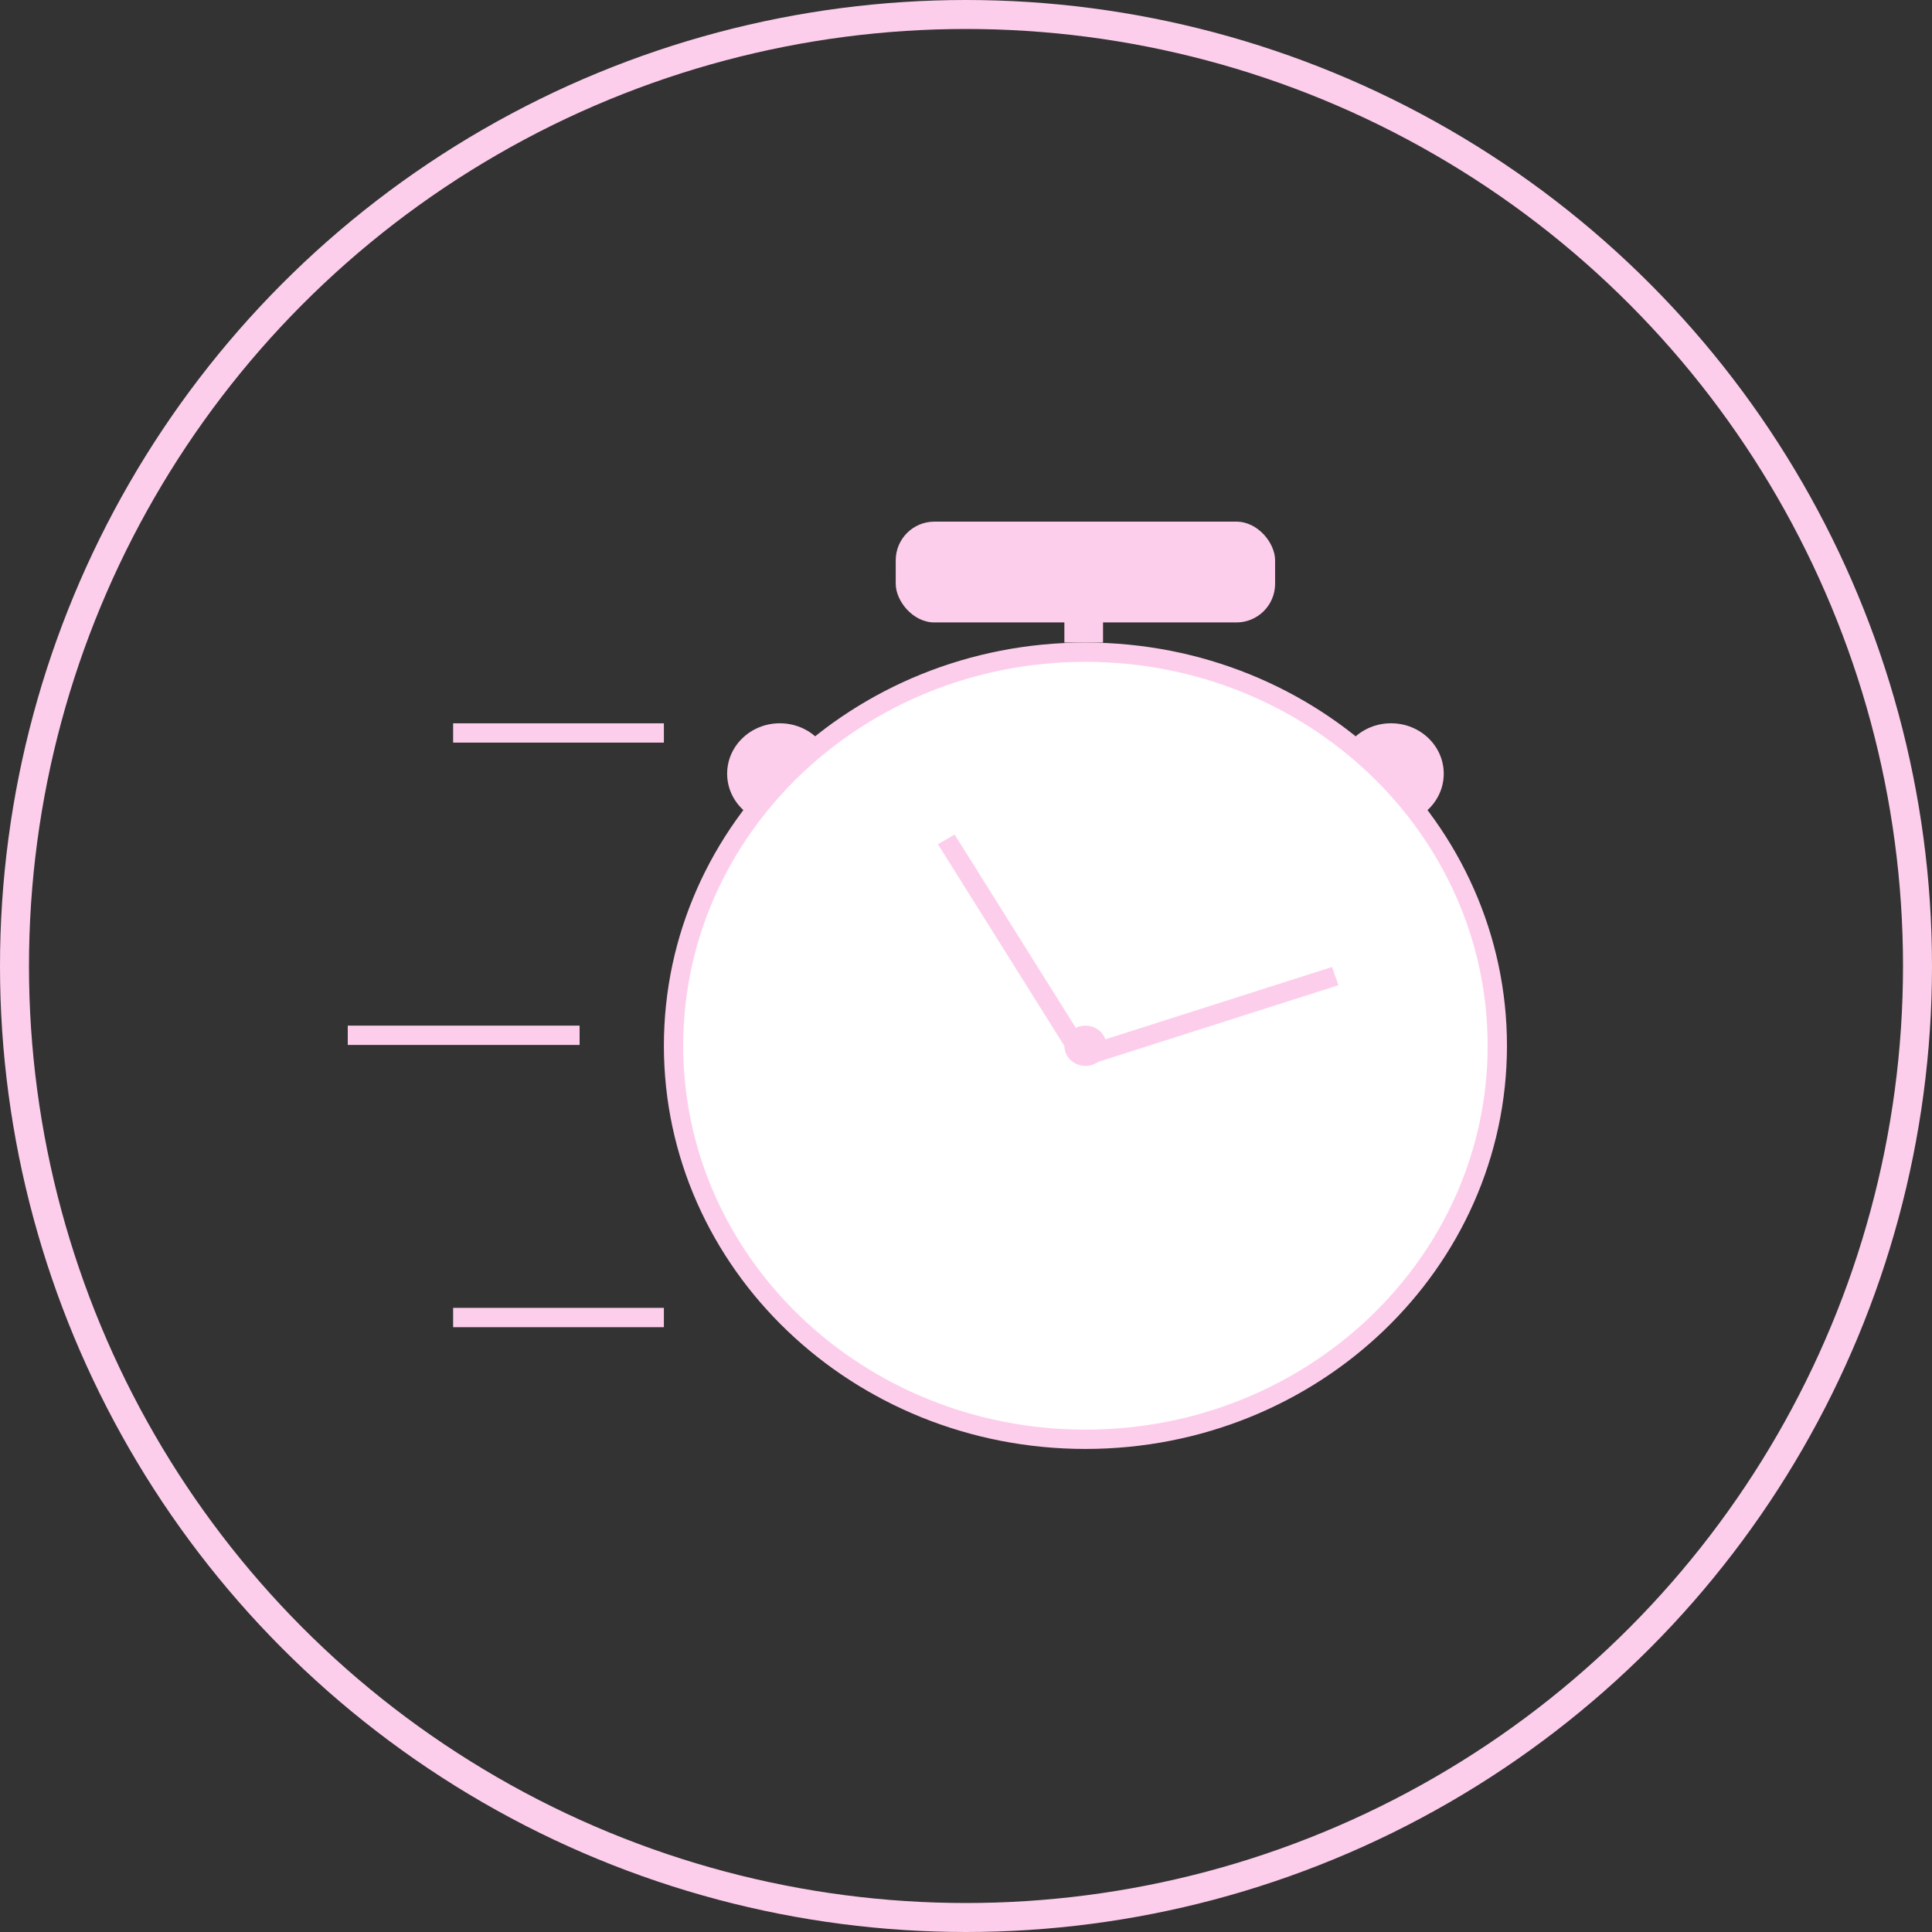
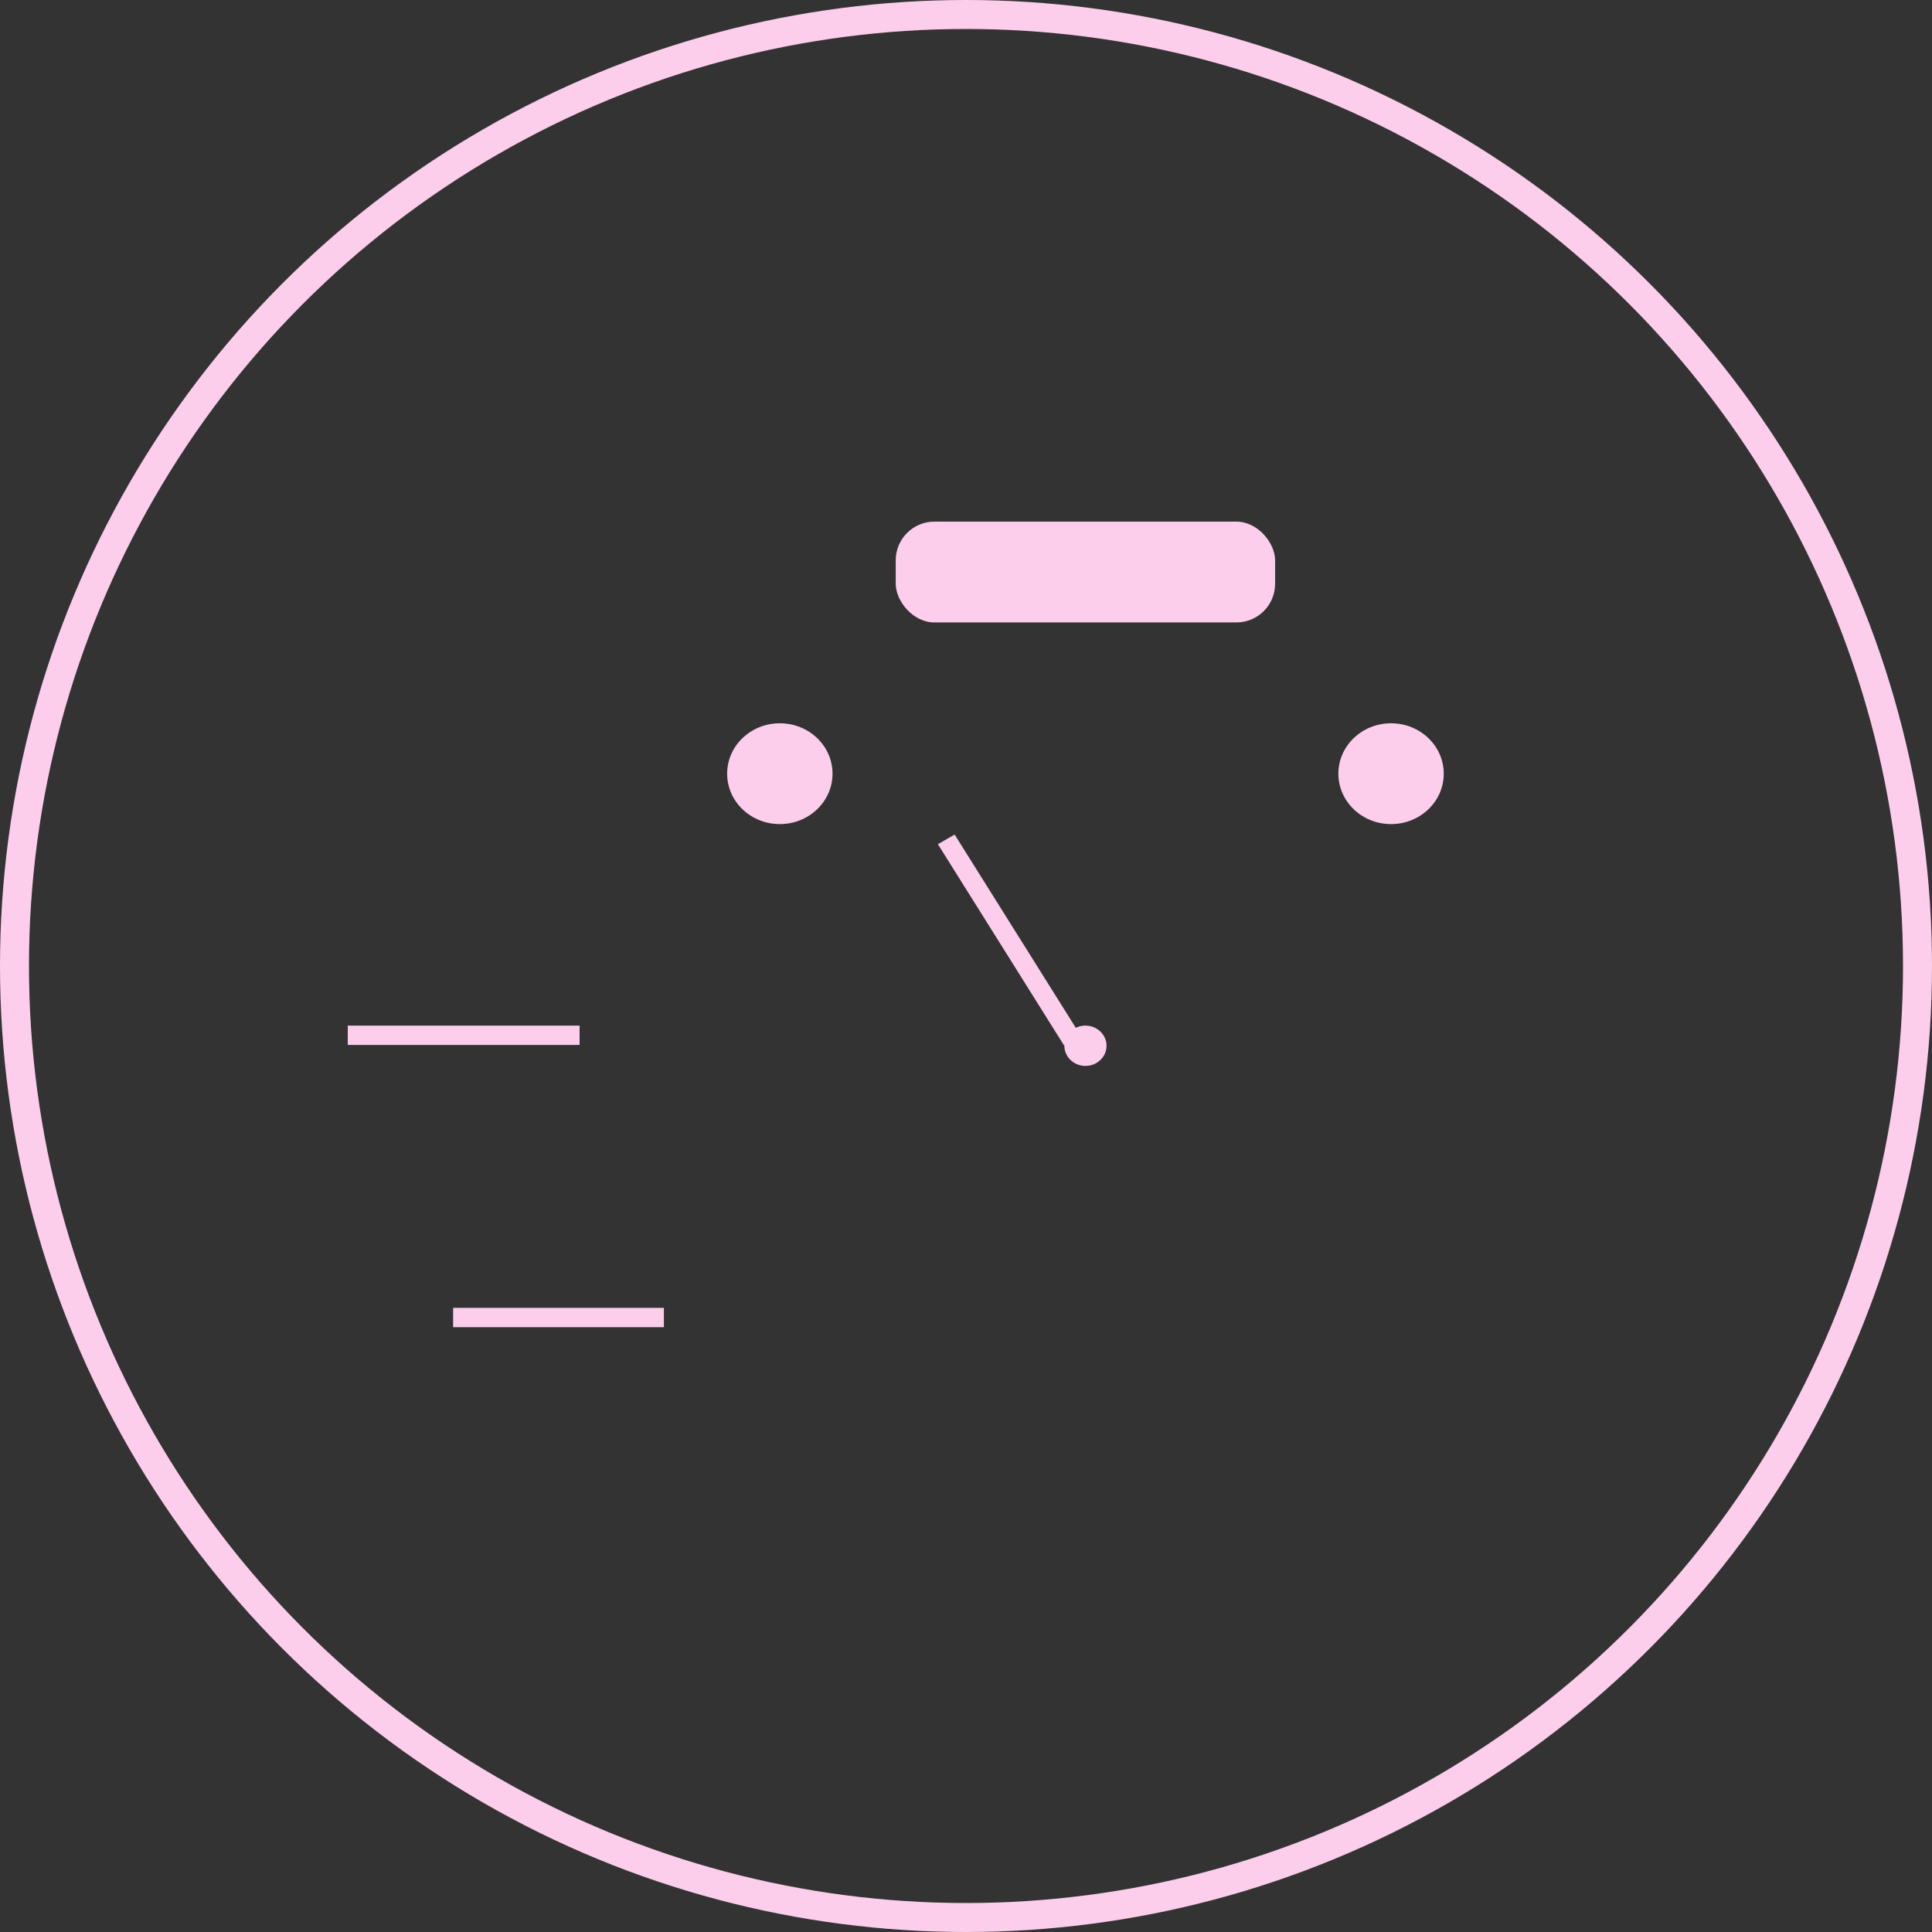
<svg xmlns="http://www.w3.org/2000/svg" fill="none" viewBox="0 0 100 100" height="100" width="100">
  <rect x="0" y="0" width="100" height="100" fill="#333333" stroke="none" />
  <ellipse fill="#FDCEEB" ry="2.609" rx="2.727" cy="40.046" cx="40.364" />
  <ellipse fill="#FDCEEB" ry="2.609" rx="2.727" cy="40.046" cx="72.001" />
-   <path stroke="#FDCEEB" fill="white" d="M77.5 54.127C77.5 65.356 67.976 74.497 56.181 74.497C44.387 74.497 34.863 65.356 34.863 54.127C34.863 42.898 44.387 33.758 56.181 33.758C67.976 33.758 77.5 42.898 77.5 54.127Z" />
  <ellipse fill="#FDCEEB" ry="1.043" rx="1.091" cy="54.129" cx="56.183" />
  <line stroke="#FDCEEB" transform="matrix(0.531 0.847 -0.867 0.498 48.545 43.695)" y2="-0.5" x2="12.318" y1="-0.5" />
-   <line stroke="#FDCEEB" transform="matrix(0.953 -0.304 0.329 0.944 56.182 55.172)" y2="-0.5" x2="13.74" y1="-0.5" />
  <rect fill="#FDCEEB" rx="2" height="5.217" width="19.636" y="27" x="46.363" />
-   <line stroke-width="2" stroke="#FDCEEB" y2="33.259" x2="56.092" y1="31.172" x1="56.092" />
-   <line stroke="#FDCEEB" y2="37.938" x2="23.454" y1="37.938" x1="34.363" />
  <line stroke="#FDCEEB" y2="53.586" x2="18" y1="53.586" x1="30" />
  <line stroke="#FDCEEB" y2="68.195" x2="23.454" y1="68.195" x1="34.363" />
  <circle stroke-width="1.5" stroke="#FDCEEB" r="49.25" cy="50" cx="50" />
</svg>